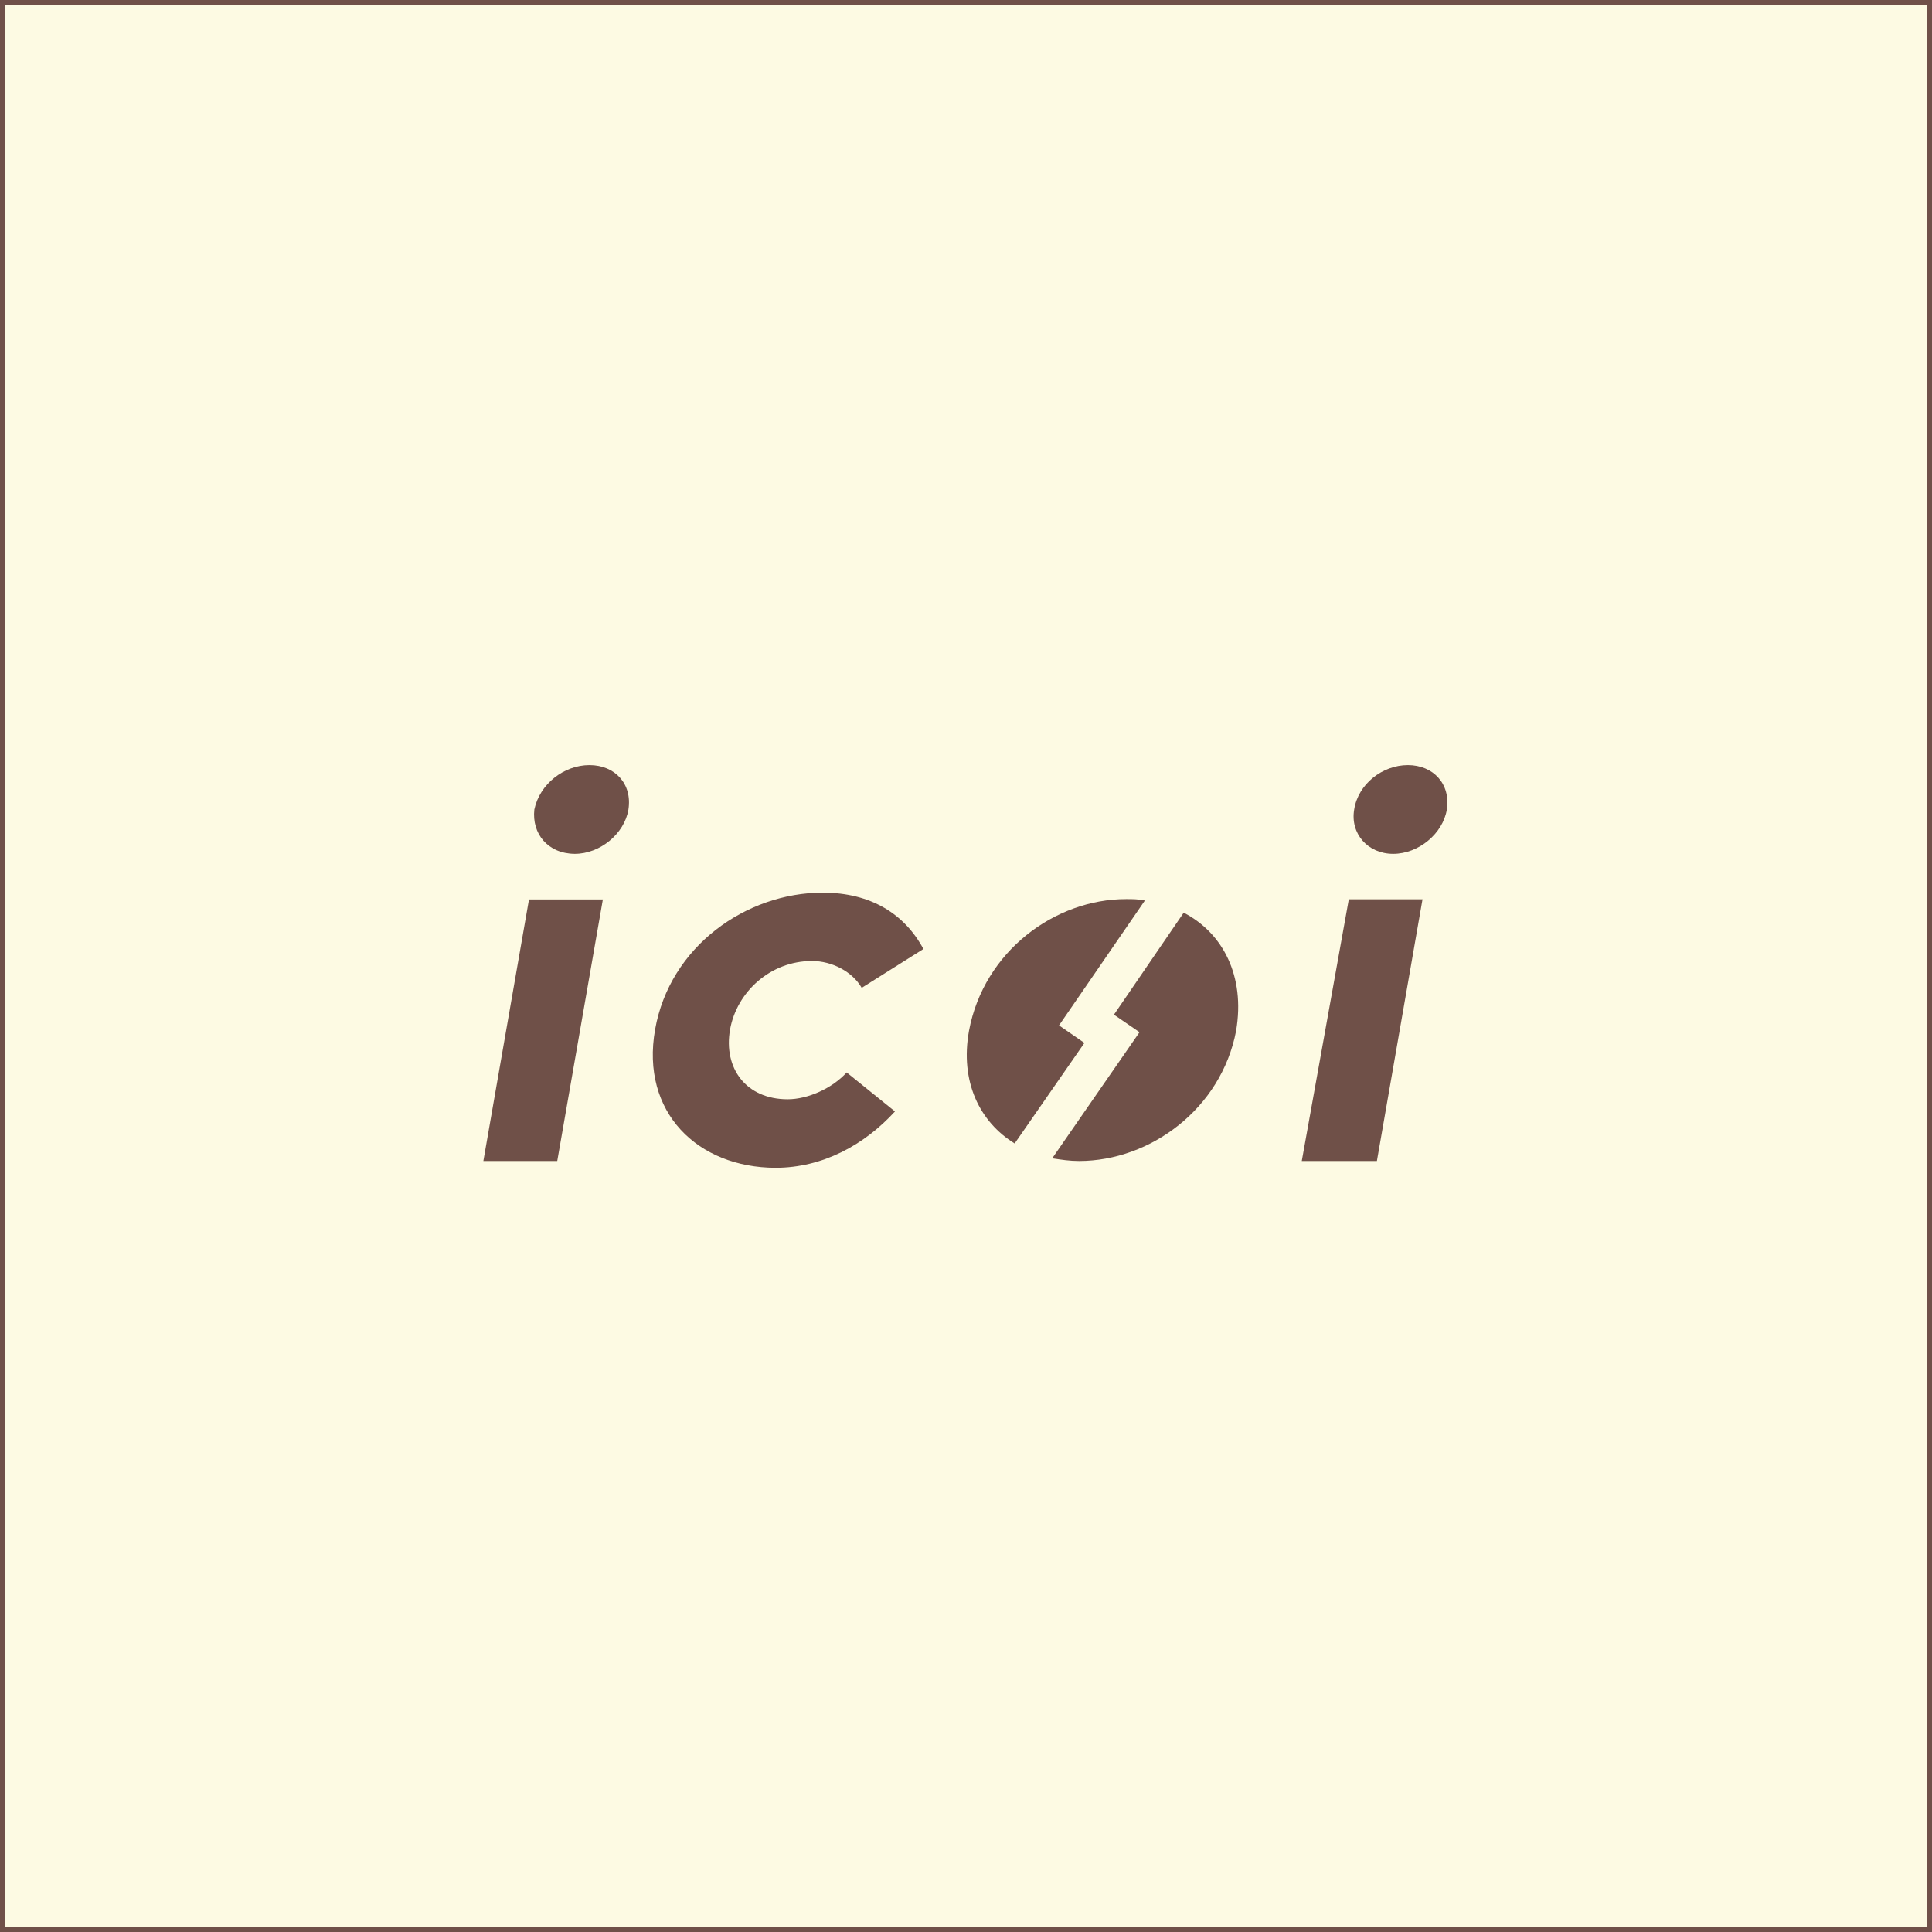
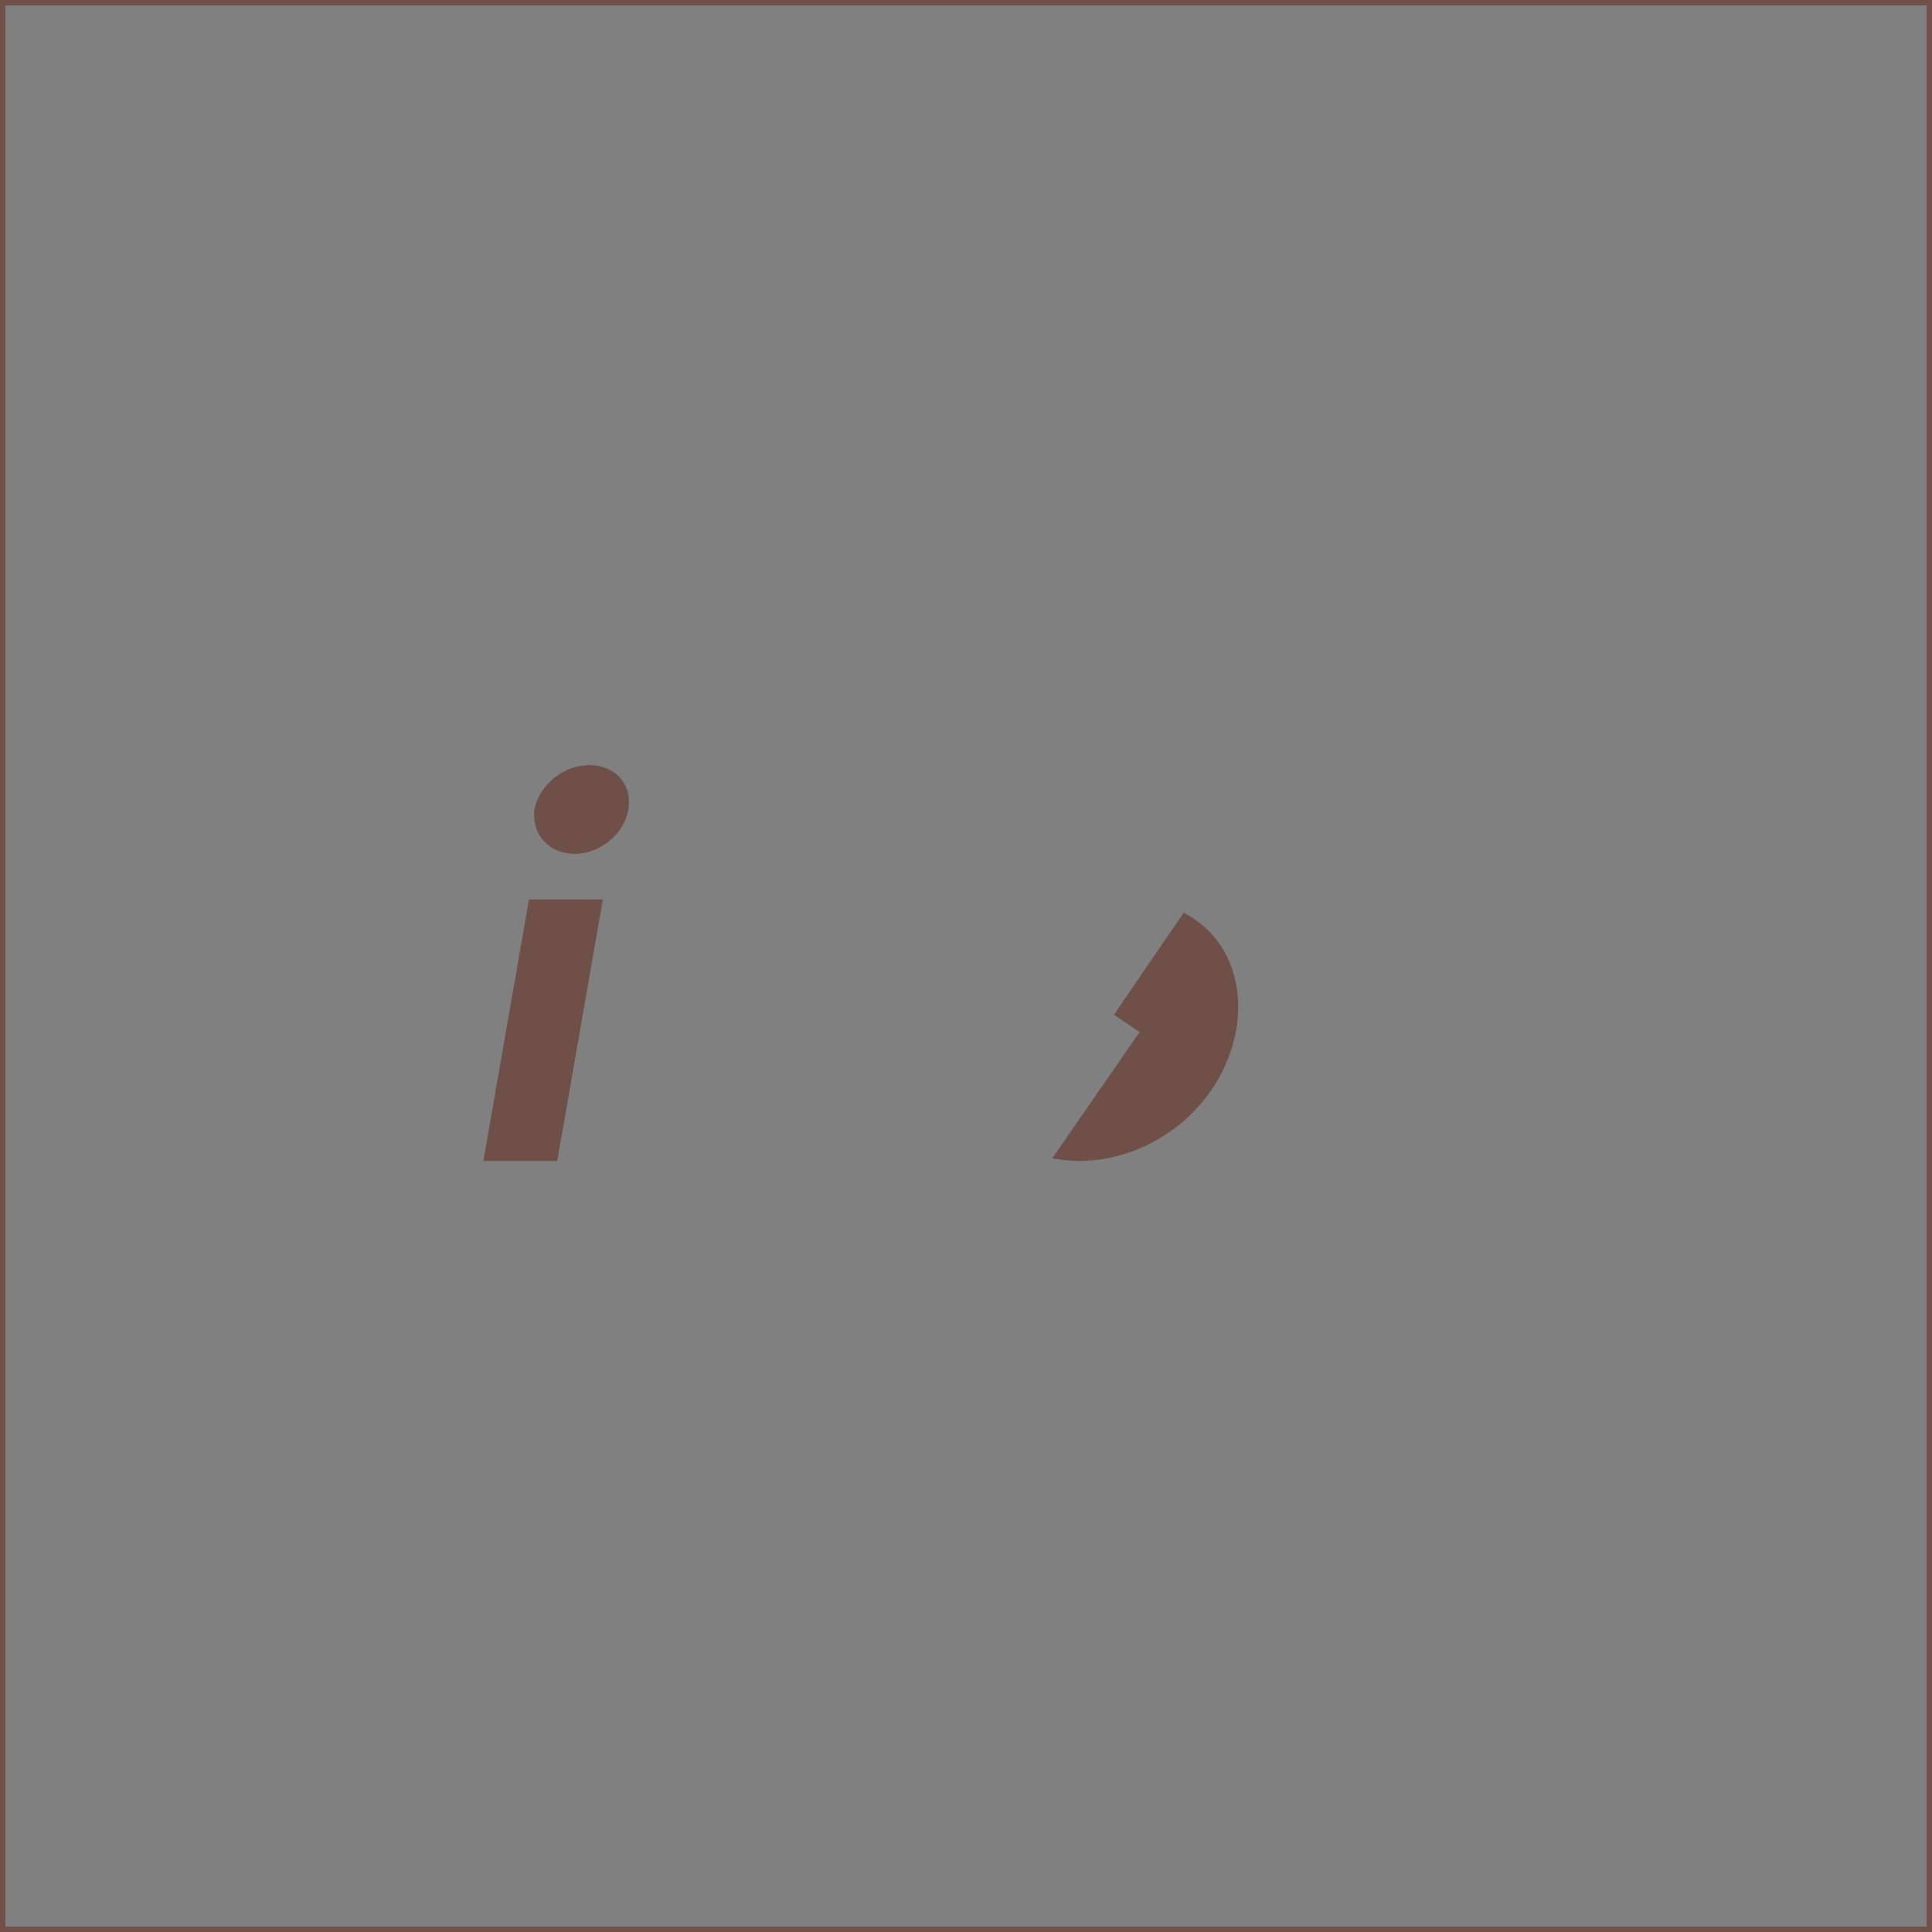
<svg xmlns="http://www.w3.org/2000/svg" version="1.1" id="レイヤー_1" x="0px" y="0px" viewBox="0 0 1080 1080" style="enable-background:new 0 0 1080 1080;" xml:space="preserve">
  <rect x="0" y="0" width="1080" height="1080" fill="#808080" stroke="none" />
  <style type="text/css">
	.st0{fill:#FDFAE3;}
	.st1{fill:#705049;}
	.st2{fill:#6F5048;}
</style>
  <g>
-     <rect x="1.5" y="1.5" class="st0" width="1077" height="1077" />
    <path class="st1" d="M1077,3v1074H3V3H1077 M1080,0H0v1080h1080V0L1080,0z" />
  </g>
  <g>
    <path class="st2" d="M270.2,649l25.5-146.2H337L311.5,649H270.2z M298.7,452.5c3-14.2,16.5-24.8,30.8-24.8s24,10.5,21.8,24.8   c-2.2,13.5-15.8,24.8-30,24.8C306.2,477.2,297.2,466,298.7,452.5z" />
-     <path class="st2" d="M366.2,575.5c8.2-46.5,51-76.5,93.7-76.5c27,0,45.8,12,56.3,31.5l-34.5,21.7c-5.2-9-16.5-15-27.8-15   c-23.2,0-42,17.2-45.8,38.3c-3.8,21.7,9,39,32.2,39c11.2,0,24.8-6,33-15l27,21.8c-17.2,18.8-40.5,31.5-66.8,31.5   C390.2,652.7,358,622,366.2,575.5z" />
-     <path class="st2" d="M727.7,649L754,502.7h41.2L769.7,649H727.7z M757,452.5c2.2-14.2,15.8-24.8,30-24.8s24,10.5,21.8,24.8   c-2.2,13.5-15.8,24.8-30,24.8S754.7,466,757,452.5z" />
    <g>
      <path class="st2" d="M661.7,510.2l-39,57L637,577l-48.8,70.5c5.2,0.8,9.8,1.5,15,1.5c39.8,0,79.5-29.2,87.8-72.8    C696.2,545.5,683.5,521.5,661.7,510.2z" />
-       <path class="st2" d="M567.2,639.2l39-56.2l-14.2-9.8l48-69.8c-3.8-0.8-6.8-0.8-10.5-0.8c-39.8,0-79.5,29.2-87.8,73.5    C536.5,604.7,547.7,627.2,567.2,639.2z" />
    </g>
  </g>
</svg>